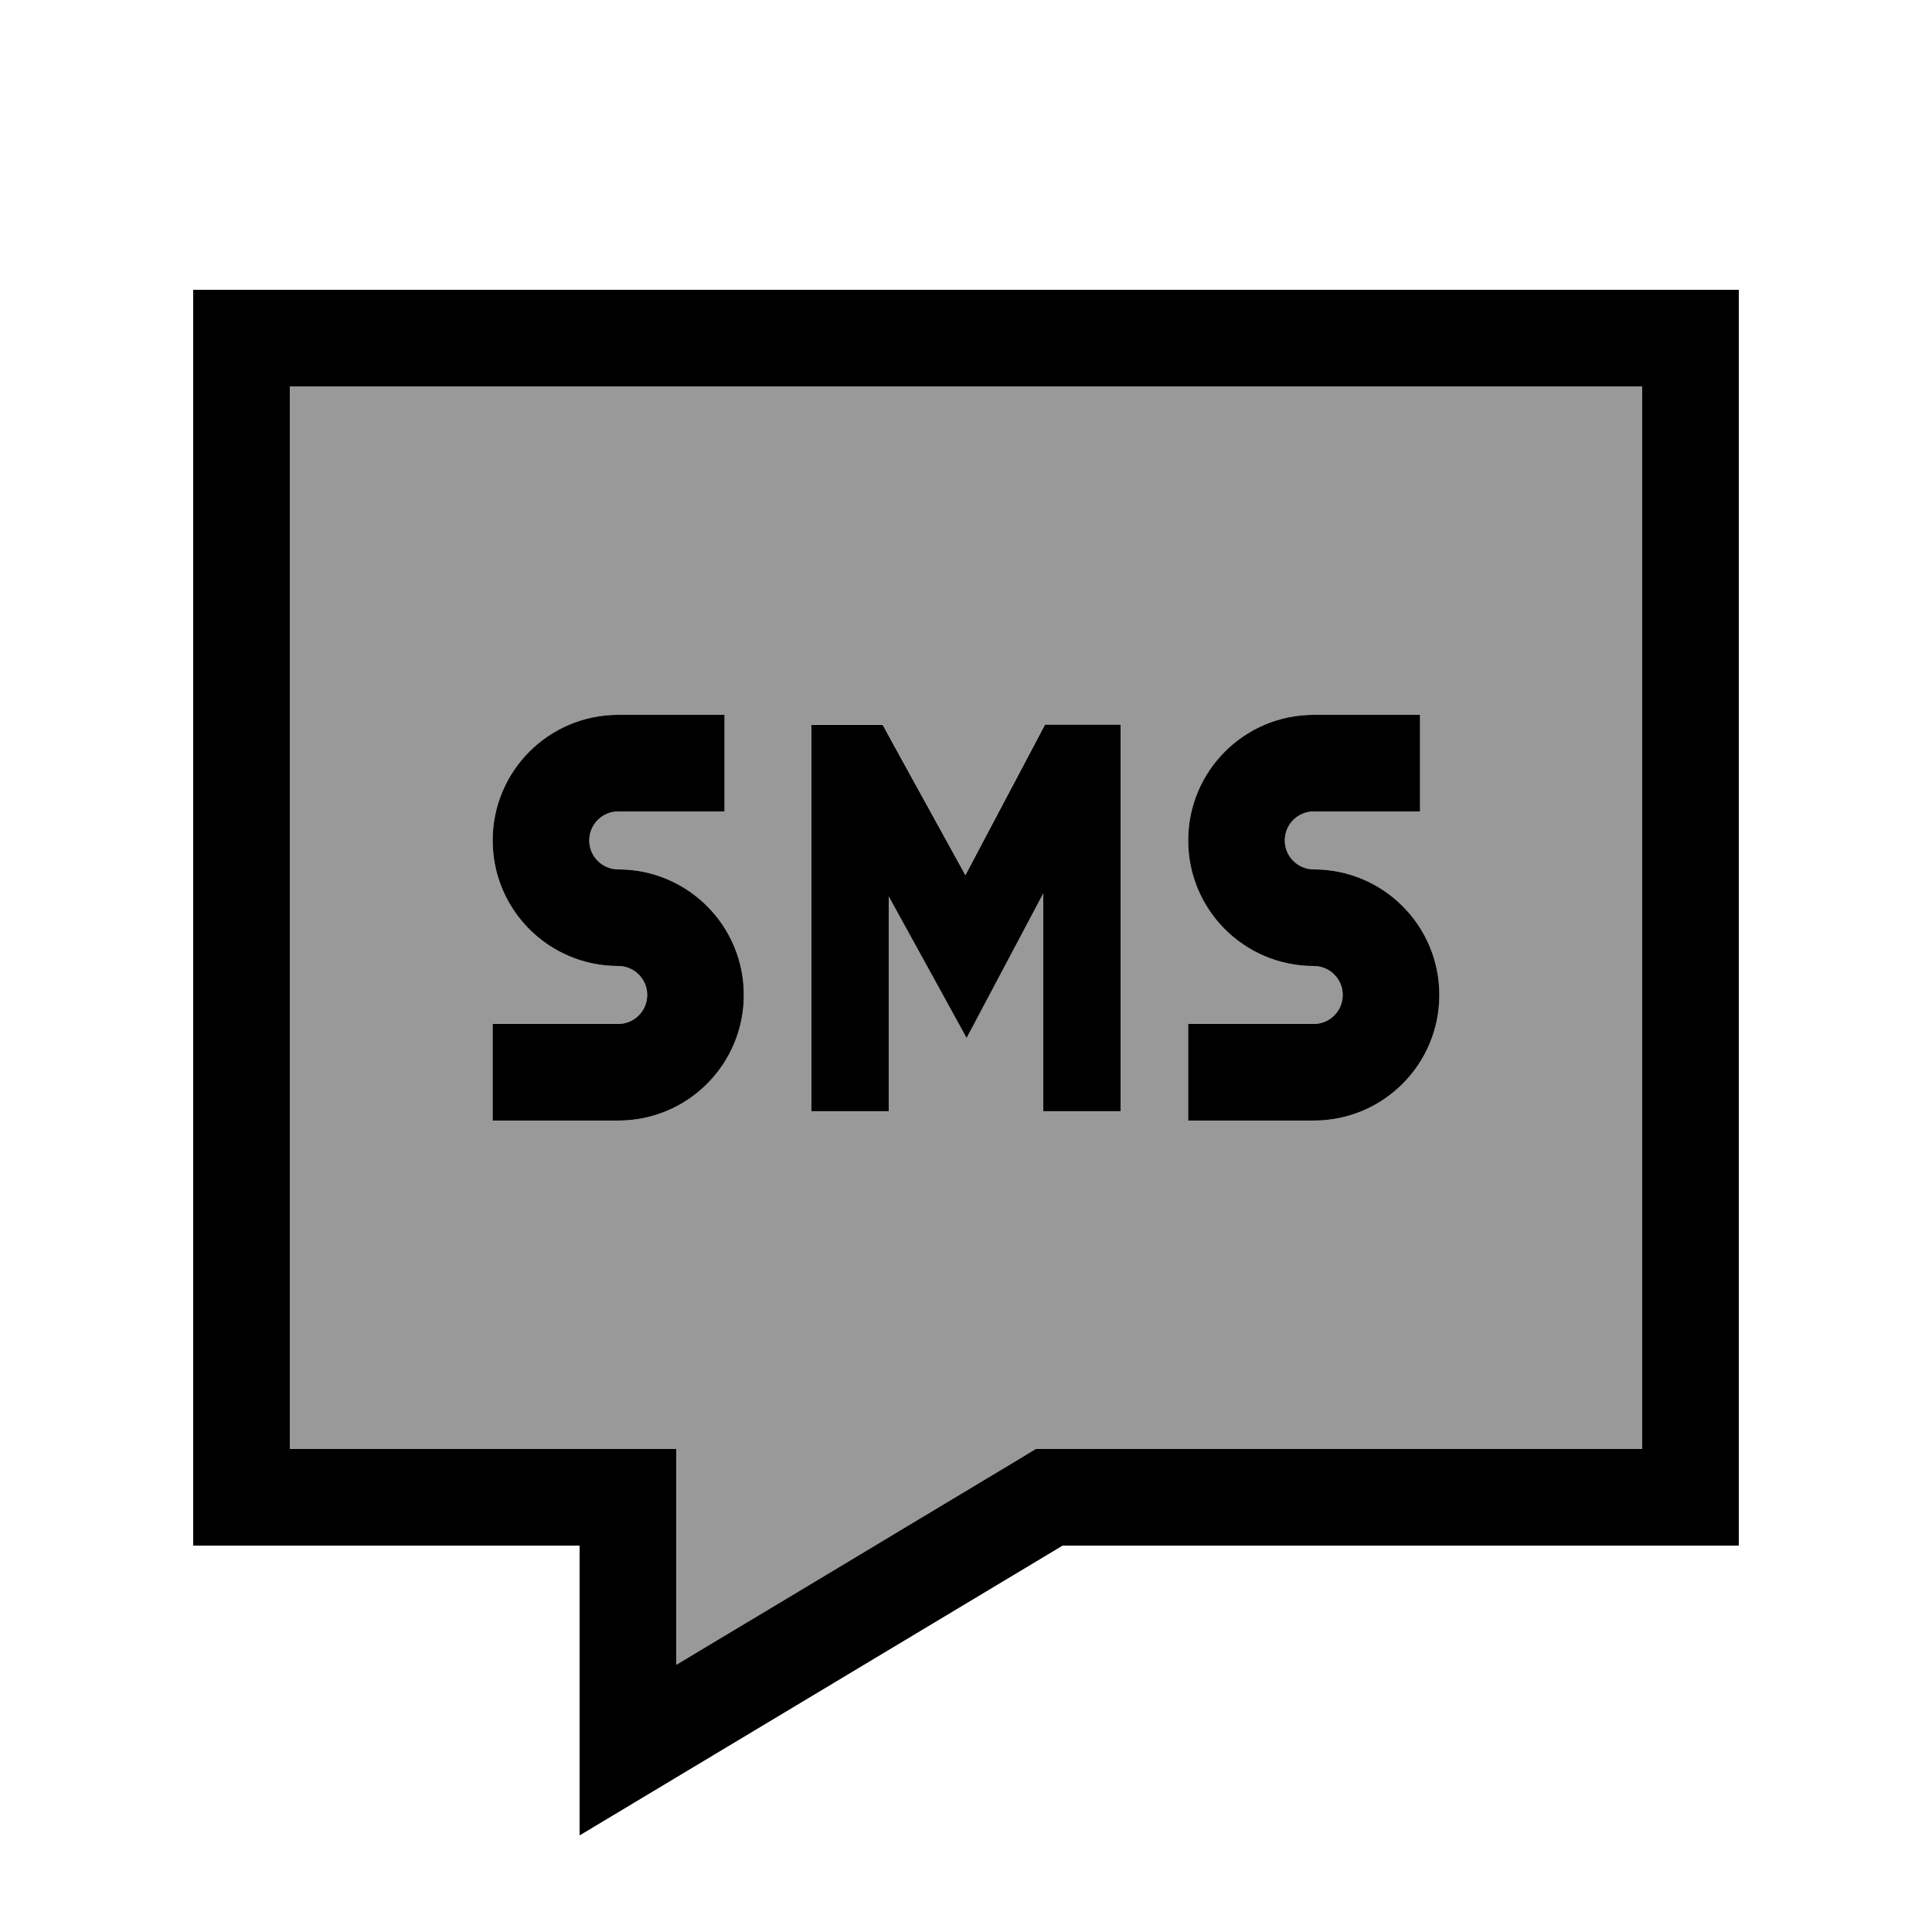
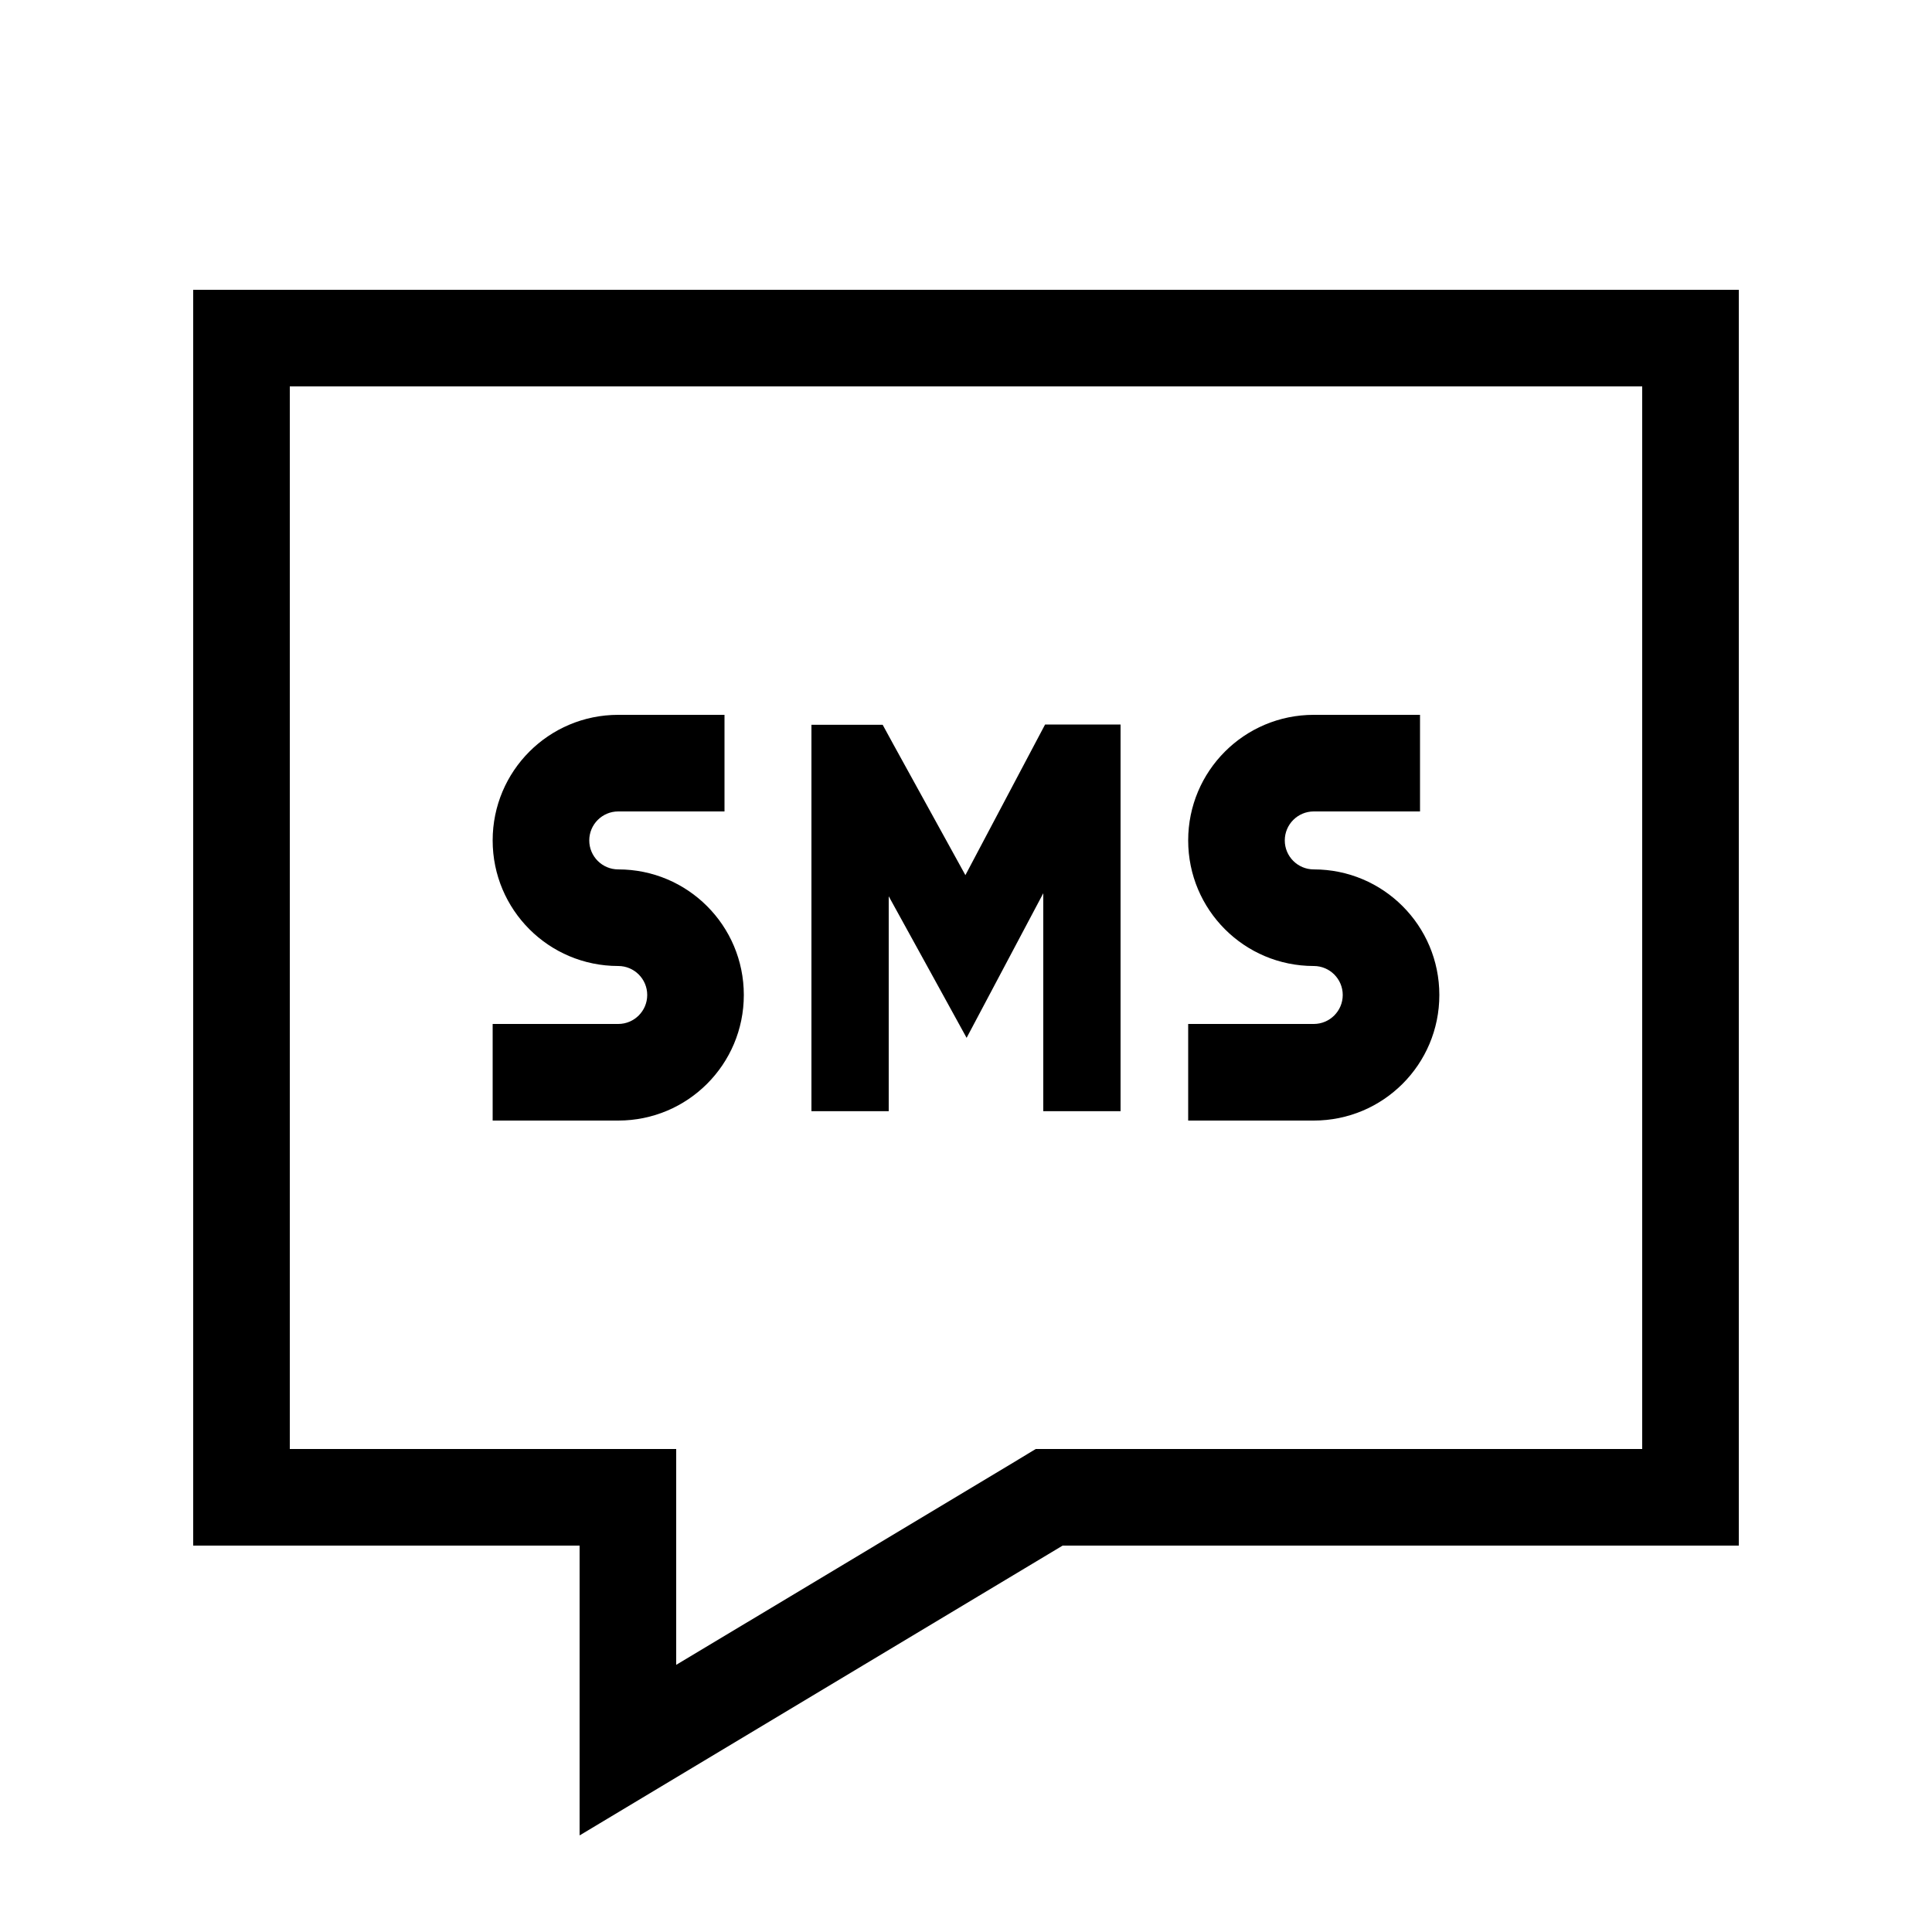
<svg xmlns="http://www.w3.org/2000/svg" viewBox="0 0 640 640">
-   <path opacity=".4" fill="currentColor" d="M96 128L96 480L224 480L224 551.5C237.4 543.5 274.6 521.1 335.5 484.6L343.1 480L544 480L544 128L96 128zM163.2 278.4C163.2 255.4 181.8 236.8 204.8 236.8L240 236.8L240 268.8L204.8 268.8C199.5 268.8 195.2 273.1 195.2 278.4C195.2 283.7 199.5 288 204.8 288C227.8 288 246.4 306.6 246.4 329.6C246.4 352.6 227.8 371.2 204.8 371.2L163.2 371.2L163.2 339.2L204.8 339.2C210.1 339.2 214.4 334.9 214.4 329.6C214.4 324.3 210.1 320 204.8 320C181.8 320 163.2 301.4 163.2 278.4zM268.8 240C290.5 240 283.9 240 292.4 240L296 246.6L319.8 289.8L342.6 246.7L346.2 239.9C357.4 239.9 360.9 239.9 371.2 239.9L371.2 367.9L345.6 367.9L345.6 295.7C335.5 314.7 327.1 330.6 320.2 343.6C313.1 330.7 304.5 315 294.4 296.7L294.4 367.9L268.8 367.9L268.8 239.9zM393.6 278.4C393.6 255.4 412.2 236.8 435.2 236.8L470.4 236.8L470.4 268.8L435.2 268.8C429.9 268.8 425.6 273.1 425.6 278.4C425.6 283.7 429.9 288 435.2 288C458.2 288 476.8 306.6 476.8 329.6C476.8 352.6 458.2 371.2 435.2 371.2L393.6 371.2L393.6 339.2L435.2 339.2C440.5 339.2 444.8 334.9 444.8 329.6C444.8 324.3 440.5 320 435.2 320C412.2 320 393.6 301.4 393.6 278.4z" />
  <path fill="currentColor" d="M352 480L343.1 480L335.5 484.6C274.5 521.2 237.4 543.5 224 551.5L224 480L96 480L96 128L544 128L544 480L352 480zM192 551.5L192 608C229.3 585.6 259.4 567.6 352 512L576 512L576 96L64 96L64 512L192 512L192 551.5zM204.8 236.8C181.8 236.8 163.2 255.4 163.2 278.4C163.2 301.4 181.8 320 204.8 320C210.1 320 214.4 324.3 214.4 329.6C214.4 334.9 210.1 339.2 204.8 339.2L163.2 339.2L163.2 371.2L204.8 371.2C227.8 371.2 246.4 352.6 246.4 329.6C246.4 306.6 227.8 288 204.8 288C199.5 288 195.2 283.7 195.2 278.4C195.2 273.1 199.5 268.8 204.8 268.8L240 268.8L240 236.8L204.8 236.8zM393.6 278.4C393.6 301.4 412.2 320 435.2 320C440.5 320 444.8 324.3 444.8 329.6C444.8 334.9 440.5 339.2 435.2 339.2L393.6 339.2L393.6 371.2L435.2 371.2C458.2 371.2 476.8 352.6 476.8 329.6C476.8 306.6 458.2 288 435.2 288C429.9 288 425.6 283.7 425.6 278.4C425.6 273.1 429.9 268.8 435.2 268.8L470.4 268.8L470.4 236.8L435.2 236.8C412.2 236.8 393.6 255.4 393.6 278.4zM371.2 252.8L371.2 240C349.8 240 353.9 240 346.2 240L342.6 246.8L319.8 289.9L296 246.7L292.4 240.1C281.2 240.1 279.9 240.1 268.8 240.1L268.8 368.1L294.4 368.1L294.4 296.9C304.5 315.2 313.1 330.9 320.2 343.8C327.1 330.8 335.5 314.9 345.6 295.9L345.6 368.1L371.2 368.1L371.2 252.9z" />
</svg>